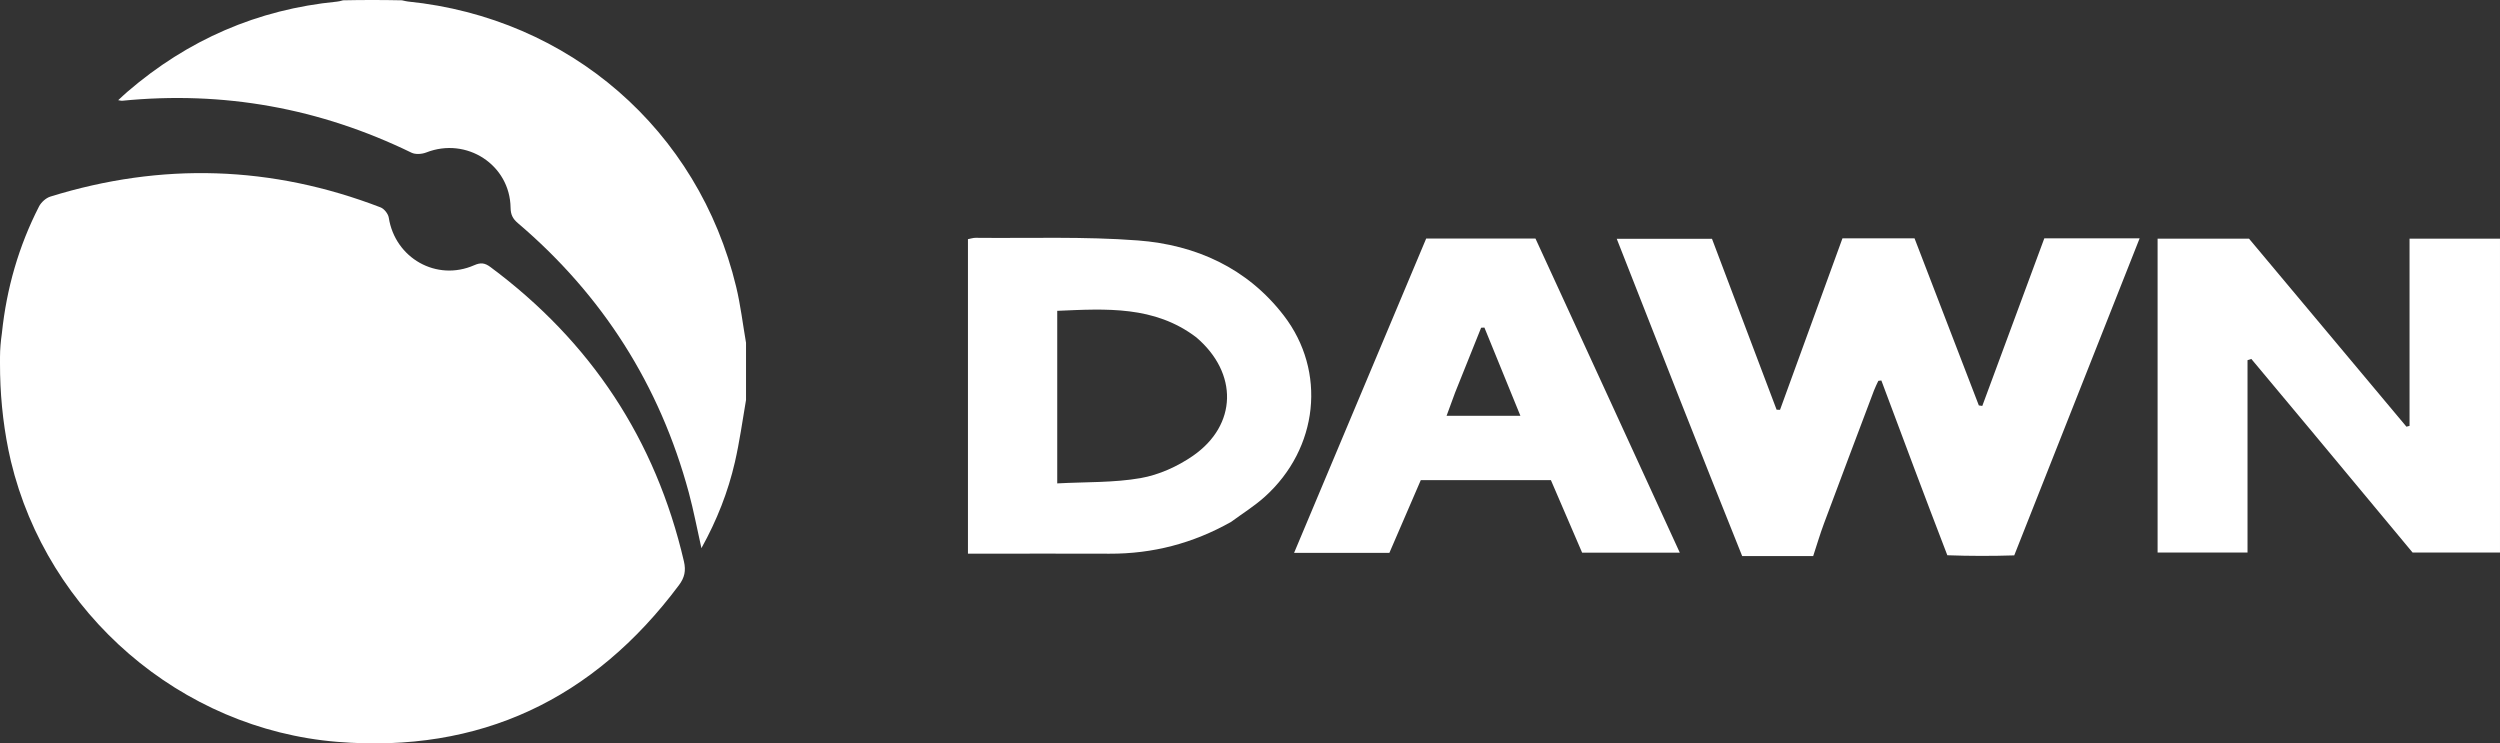
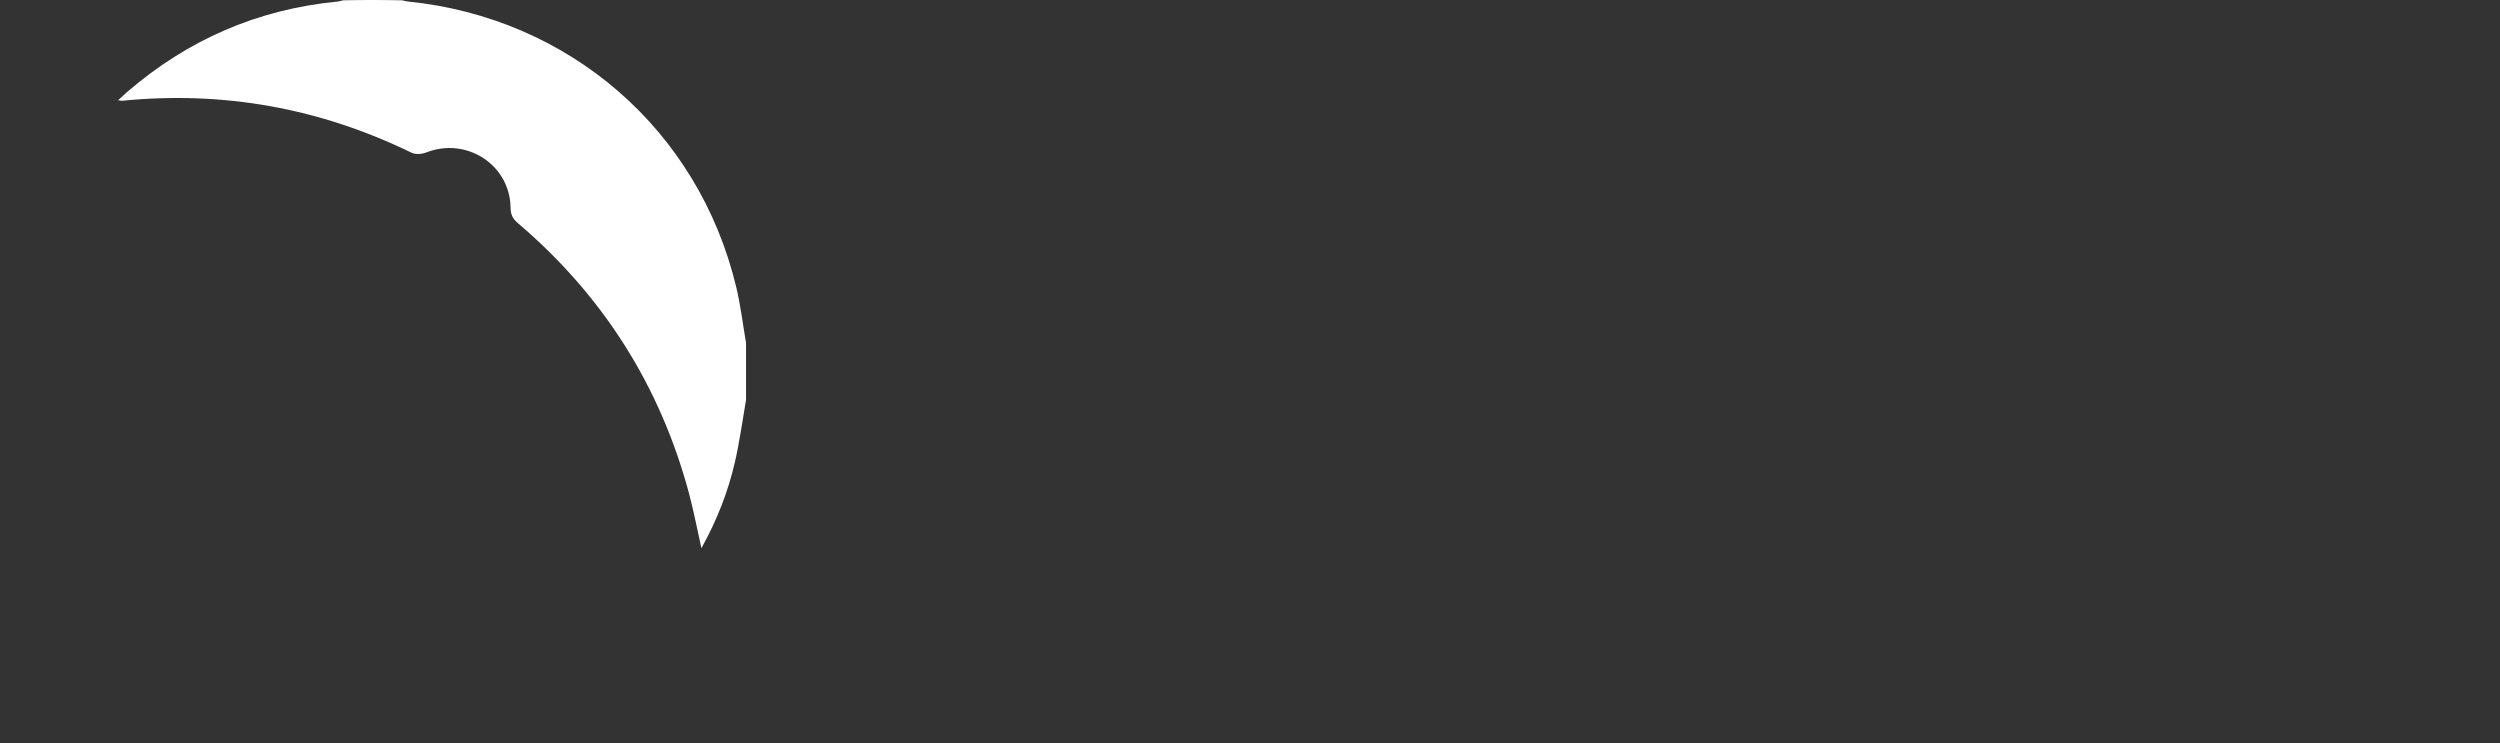
<svg xmlns="http://www.w3.org/2000/svg" id="Layer_2" viewBox="0 0 3611.64 1073.93">
  <rect x="0" y="0" width="3611.64" height="1073.93" fill="#333333" stroke="none" />
  <defs>
    <style>
      .cls-1 {
        fill: #fff;
      }
    </style>
  </defs>
  <g id="Layer_1-2" data-name="Layer_1">
    <g>
-       <path class="cls-1" d="M0,524.93c0-3.05,0-6.12.01-9.21.02-11.37,1.08-22.7,2.67-33.96.05-.33.09-.67.12-1,6.72-64.09,24.2-125.09,53.57-182.48,3.1-6.06,9.97-12.28,16.38-14.27,160.74-49.85,319.91-44.88,477.03,15.57,5.22,2.01,10.99,9.3,11.85,14.85,9.11,58.51,69.13,92.64,123.43,68.72,9.56-4.21,15.48-3.32,23.49,2.65,145.05,107.89,238.55,249.23,279.49,425.23,3.17,13.62.85,23.54-7.17,34.29-123.25,165.07-287.56,243.13-493.55,226.4-226.48-18.4-418.85-185.44-471.6-405.52-1.28-5.36-2.46-10.74-3.55-16.15C3.84,608.88-.05,566.94,0,524.93Z" />
      <path class="cls-1" d="M1077.74,577.85c-5.27,30.94-9.38,60.69-16.09,89.84-9.89,42.98-25.92,83.83-48.34,124.23-6.34-28.16-11.26-54.49-18.22-80.27-41.93-155.22-124.47-285.04-247.04-389.41-7.36-6.27-10.29-12.23-10.43-22.12-.87-62.12-63.64-102.68-121.81-79.87-6.29,2.47-15.56,3.14-21.34.33-132.38-64.42-271.69-89.58-418.25-75-.94.09-1.92-.28-5.48-.85,5.17-4.74,9.06-8.5,13.16-12.03C271.17,57.58,371.89,13.57,486.81,2.35c2.57-.25,5.11-.86,8.77-1.9,28.25-.6,55.39-.6,85.1,0,4.61.99,6.62,1.55,8.68,1.75,233.21,23.63,419.63,185.38,474.17,412.2,6.38,26.54,9.56,53.84,14.22,80.79v82.66Z" />
    </g>
    <g>
-       <path class="cls-1" d="M2516.85,803.34c-61.1-152.04-120.72-304.08-181.21-458.34h137.6c30.86,81.61,62.1,164.25,93.35,246.89,1.64.05,3.29.11,4.93.16,30.02-82.46,60.04-164.93,90.19-247.73h104.14c30.81,80.07,61.85,160.72,92.89,241.38,1.66.24,3.32.48,4.99.72,29.86-80.7,59.72-161.4,89.6-242.14h137.71c-60.79,153.77-120.74,305.41-181.16,458.05-32.07,1.01-63.65,1.01-96.67-.18-32.72-84.95-64.01-168.72-95.3-252.49-1.46.17-2.91.34-4.37.51-2.09,4.58-4.45,9.07-6.22,13.77-24.16,64.02-48.36,128.02-72.24,192.14-5.79,15.54-10.48,31.49-15.67,47.26h-102.54Z" />
-       <path class="cls-1" d="M3343.95,628.18c-31-37.13-61.29-73.41-91.59-109.68-1.82.61-3.64,1.23-5.46,1.84v277.86h-129.92v-453.38h132.1c75.1,89.7,151.25,180.65,227.4,271.6,1.49-.4,2.99-.79,4.48-1.19v-270.43h130.67v453.45h-126.23c-46.39-55.77-93.57-112.49-141.46-170.07Z" />
-       <path class="cls-1" d="M1778.5,753.96c-55.18,31.08-113.36,46.19-175.67,45.95-60.91-.24-121.83-.05-182.75-.05-6.71,0-13.42,0-21.72,0v-454.35c4.07-.75,7.57-1.98,11.06-1.94,78.2.82,156.7-2.13,234.52,3.79,83.9,6.38,157.9,39.93,210.62,108.38,62.26,80.83,50.06,192.17-27.35,261.91-14.69,13.24-31.76,23.87-48.71,36.32ZM1728.13,487.27c-60.49-45.86-130.19-41.25-200.79-38.23v249.3c41.49-2.22,81.69-.86,120.46-7.65,26.44-4.63,53.51-16.86,75.7-32.26,63.93-44.36,65.55-119.29,4.63-171.17Z" />
-       <path class="cls-1" d="M2332.51,593.17c31.39,68.31,62.25,135.57,94.24,205.28h-141.11c-14.82-34.42-29.84-69.32-45.13-104.82h-187.97c-14.96,34.64-30.01,69.51-45.36,105.04h-137.67c64.14-152.62,127.37-303.09,190.84-454.1h157.85c37.53,81.65,75.66,164.6,114.32,248.6ZM2102.28,566.75c-4.03,10.95-8.05,21.91-12.48,33.95h106.66c-18.12-44.41-35.05-85.94-51.99-127.47-1.58.08-3.17.15-4.75.23-12.17,30.35-24.33,60.7-37.43,93.29Z" />
-     </g>
+       </g>
  </g>
</svg>